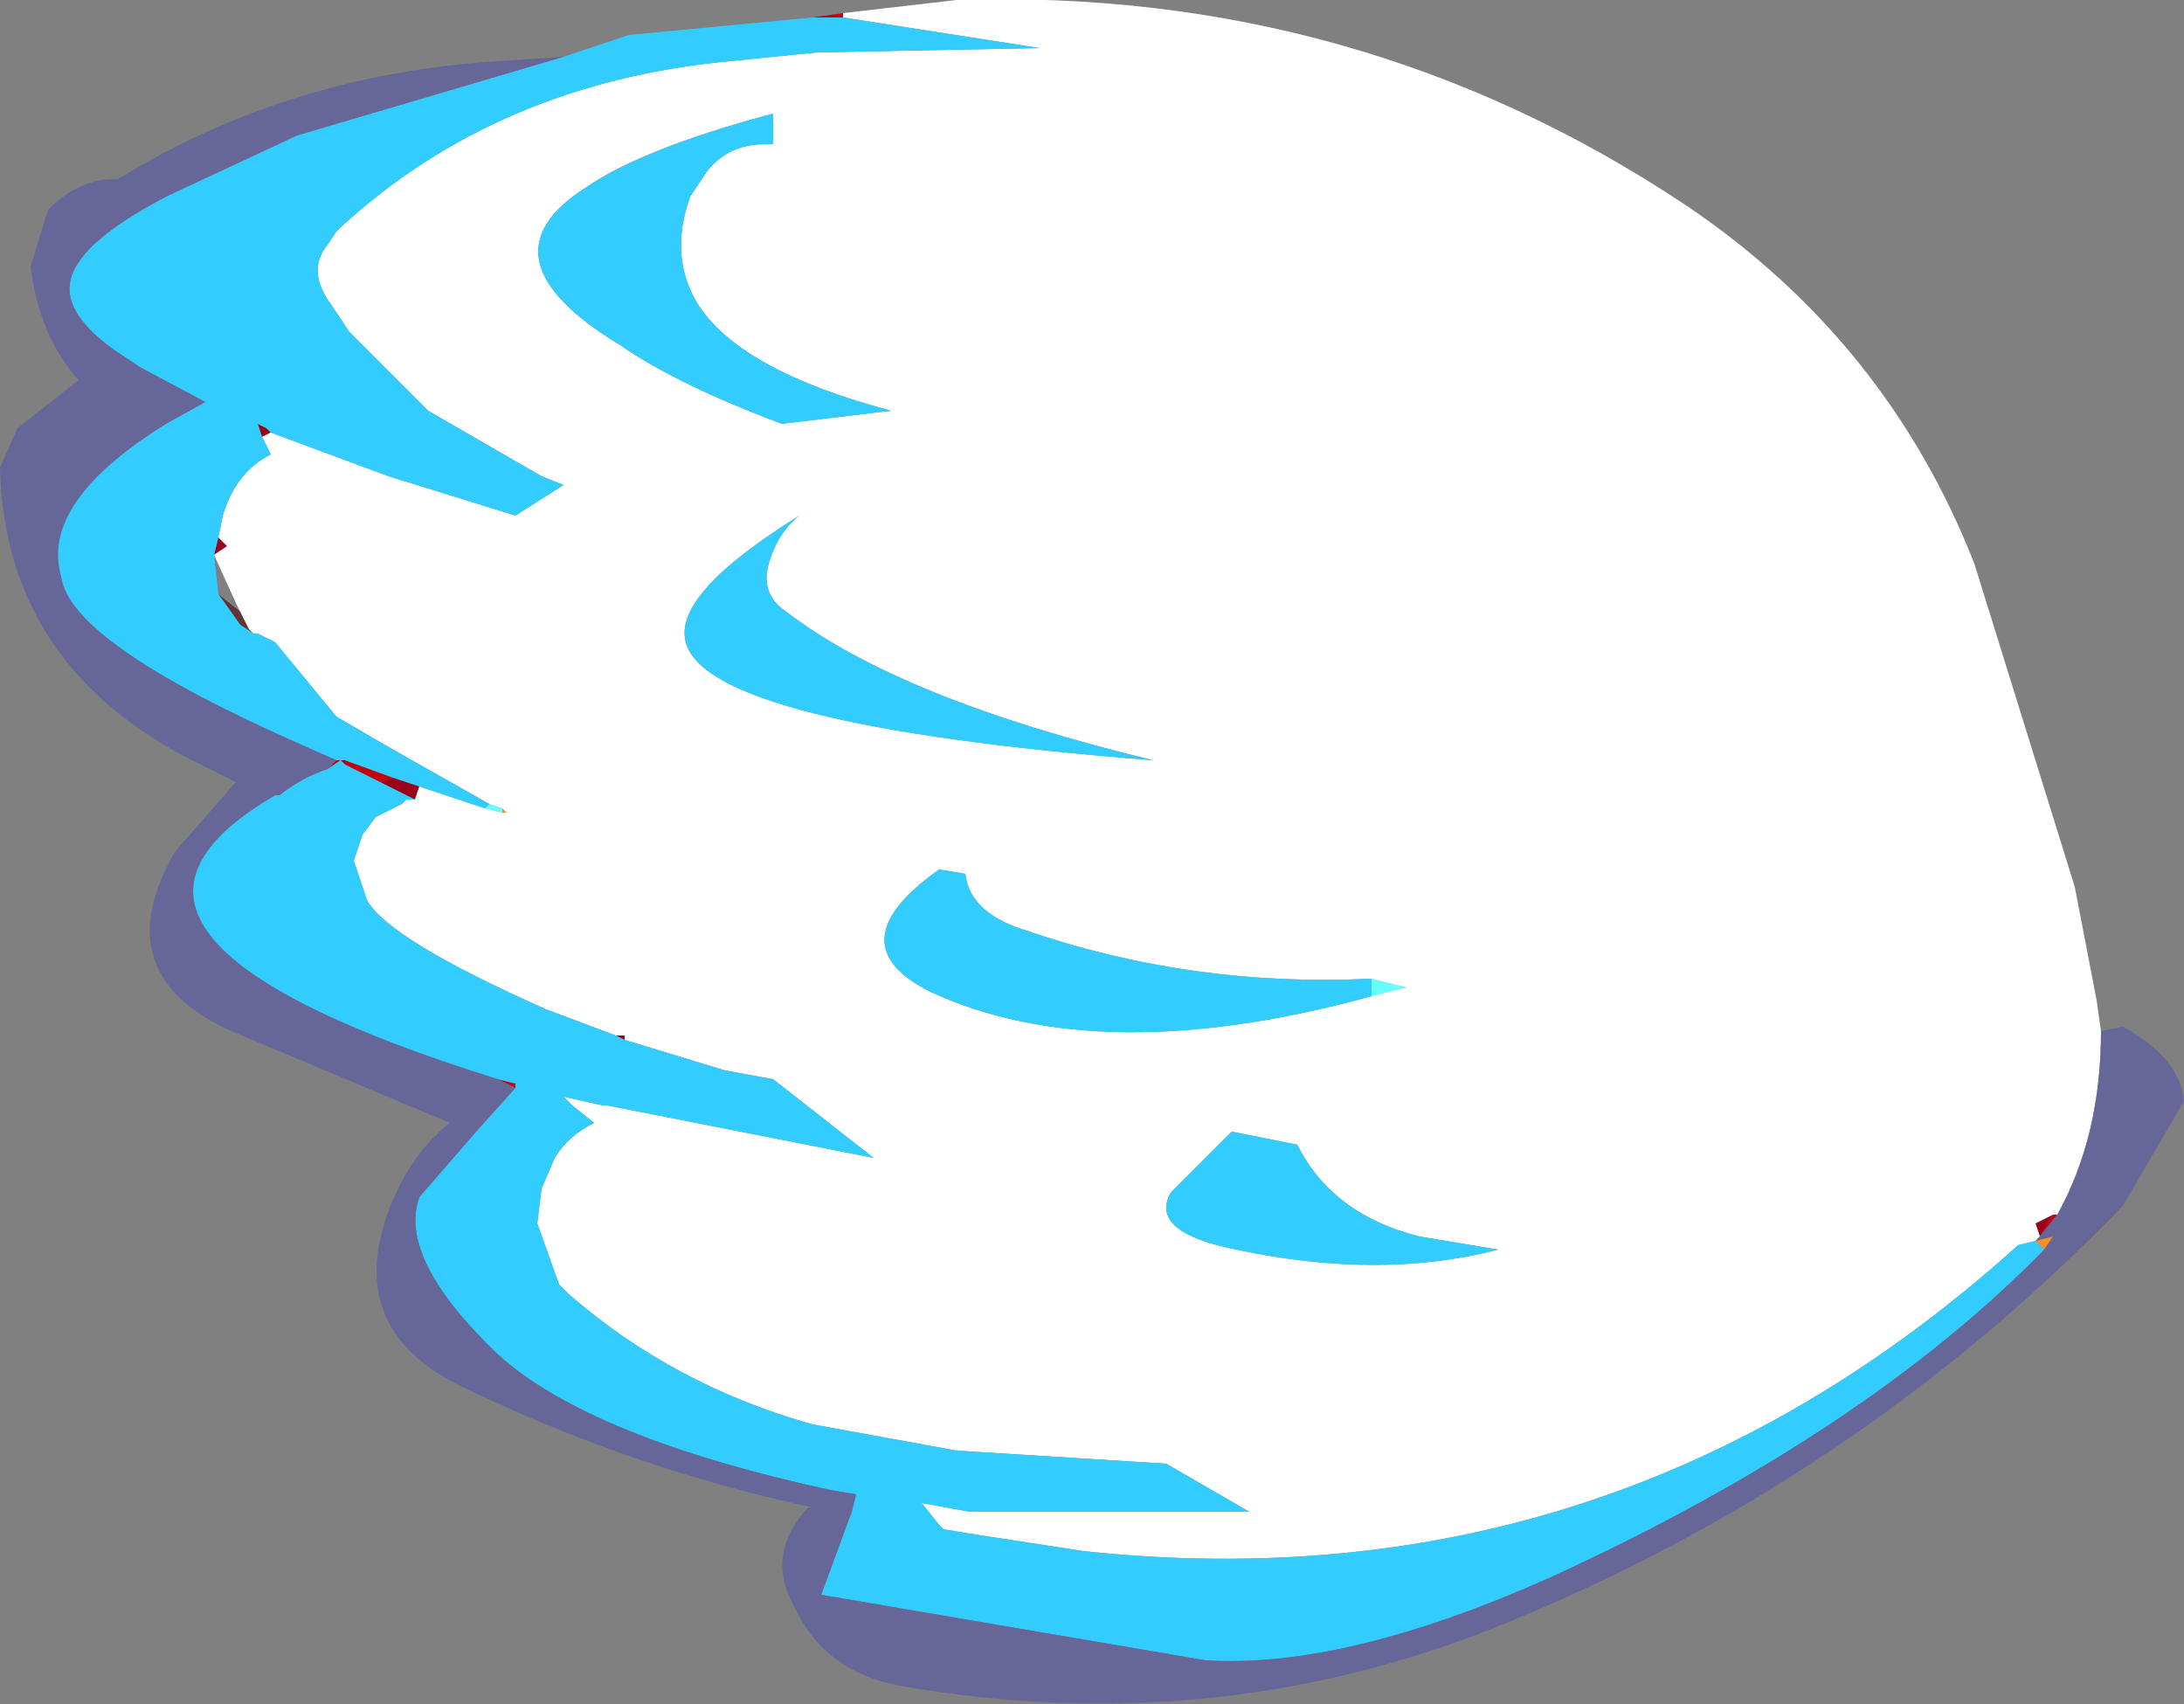
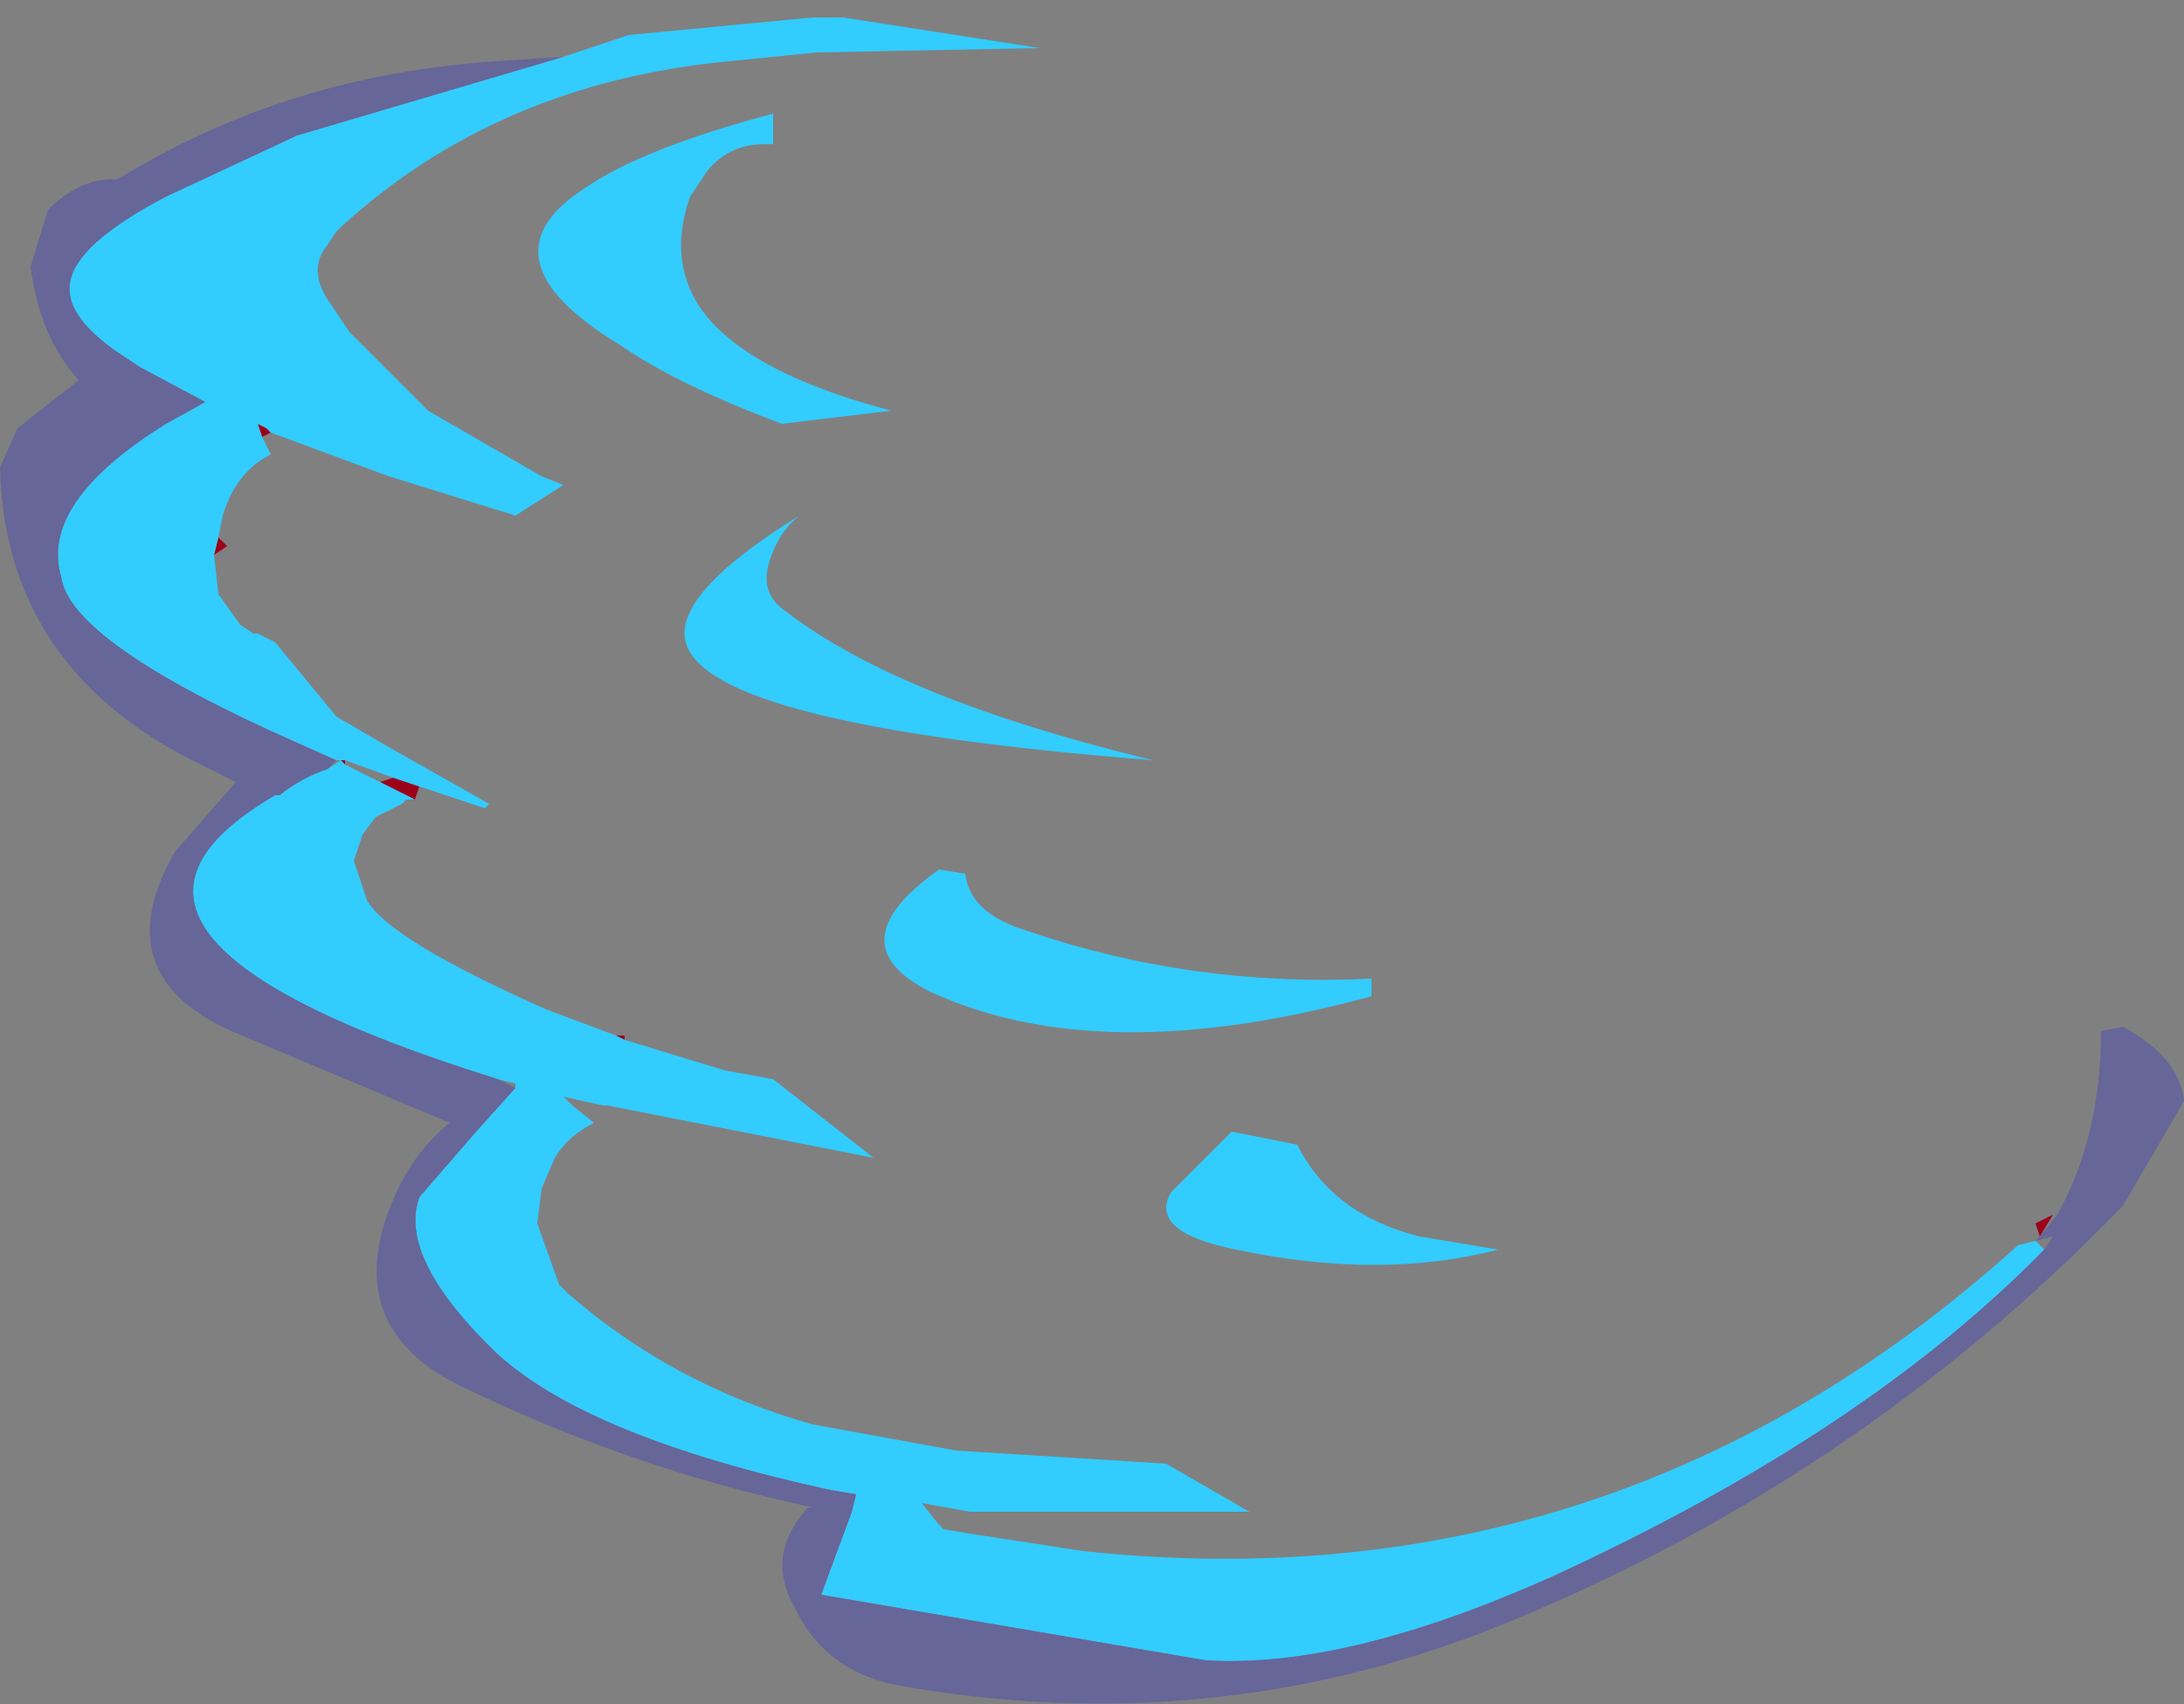
<svg xmlns="http://www.w3.org/2000/svg" height="19.5px" width="25.0px">
  <rect width="100%" height="100%" fill="#808080" stroke="none" />
  <g transform="matrix(1.0, 0.0, 0.0, 1.0, 1.1, 0.2)">
-     <path d="M4.65 9.05 L4.7 9.1 4.65 9.1 4.65 9.05 M22.2 14.0 L22.4 13.95 22.3 14.1 22.2 14.0" fill="#fc8e21" fill-rule="evenodd" stroke="none" />
-     <path d="M8.2 0.0 L8.55 -0.05 8.55 0.0 8.2 0.0 M22.4 13.7 L22.45 13.7 22.25 13.95 22.4 13.7 M4.8 12.25 L4.6 12.15 4.8 12.2 4.8 12.25 M2.65 8.6 L2.75 8.5 2.8 8.5 2.65 8.6 M2.85 8.5 L3.4 8.7 3.25 8.75 2.85 8.55 2.85 8.5" fill="#c5000f" fill-rule="evenodd" stroke="none" />
-     <path d="M1.65 6.8 L1.75 7.0 1.8 7.05 1.65 6.95 1.4 6.6 1.65 6.8" fill="#663333" fill-rule="evenodd" stroke="none" />
    <path d="M2.0 4.75 L1.9 4.8 1.85 4.65 1.95 4.7 2.0 4.75 M1.4 5.95 L1.5 6.05 1.35 6.15 1.4 5.95 M3.7 8.8 L3.65 8.95 3.25 8.75 3.4 8.7 3.7 8.8 M5.95 11.65 L6.05 11.65 6.05 11.7 5.95 11.65 M22.25 13.95 L22.2 13.8 22.4 13.7 22.25 13.95 M2.8 8.5 L2.85 8.5 2.85 8.55 2.8 8.5" fill="#9c011a" fill-rule="evenodd" stroke="none" />
-     <path d="M4.5 9.0 L4.65 9.05 4.65 9.1 4.45 9.05 4.5 9.0 M14.6 11.2 L14.6 11.0 15.0 11.1 14.6 11.2" fill="#66ffff" fill-rule="evenodd" stroke="none" />
-     <path d="M8.55 -0.05 L9.85 -0.2 Q14.45 -0.35 18.2 2.15 20.5 3.7 21.5 6.25 L22.65 9.95 22.9 11.25 22.95 11.6 Q22.95 12.8 22.45 13.7 L22.4 13.7 22.2 13.8 22.25 13.95 22.2 14.0 22.0 14.05 Q17.4 18.2 11.3 17.55 L10.0 17.35 9.7 17.3 9.65 17.25 9.45 17.0 10.0 17.1 13.2 17.1 12.25 16.55 9.85 16.4 8.2 16.1 Q6.6 15.65 5.4 14.6 L5.3 14.5 5.05 13.8 5.1 13.4 5.25 13.05 Q5.4 12.8 5.7 12.65 L5.45 12.45 5.35 12.35 5.8 12.45 5.85 12.45 8.9 13.05 7.75 12.15 7.2 12.05 6.05 11.7 6.05 11.65 5.95 11.65 5.15 11.35 Q3.35 10.55 3.1 10.1 L2.95 9.65 3.05 9.35 3.2 9.15 3.5 9.0 3.55 8.95 3.65 8.95 3.7 8.8 4.45 9.05 4.65 9.1 4.7 9.1 4.65 9.05 4.5 9.0 3.35 8.35 2.75 8.0 2.05 7.15 1.85 7.05 1.8 7.05 1.75 7.0 1.65 6.8 1.6 6.7 1.35 6.15 1.5 6.05 1.4 5.95 1.45 5.7 Q1.6 5.2 2.0 5.0 L1.9 4.8 2.0 4.75 3.35 5.25 4.8 5.7 5.35 5.35 5.1 5.25 3.8 4.5 2.9 3.6 2.7 3.3 Q2.4 2.9 2.65 2.6 L2.75 2.45 2.8 2.4 Q4.6 0.75 7.25 0.5 L8.25 0.4 10.8 0.35 8.55 0.0 8.55 -0.05 M14.6 11.0 Q12.55 11.1 10.65 10.45 10.0 10.25 9.95 9.8 L9.65 9.75 Q8.45 10.6 9.55 11.15 11.5 12.05 14.6 11.2 L15.0 11.1 14.6 11.0 M7.75 1.45 L7.75 1.1 Q6.25 1.5 5.6 1.95 4.35 2.75 6.0 3.75 6.65 4.2 7.85 4.65 L9.1 4.5 Q7.4 4.05 6.9 3.3 6.55 2.75 6.8 2.05 L7.0 1.75 Q7.25 1.45 7.65 1.45 L7.75 1.45 M7.7 6.25 Q7.8 5.9 8.05 5.7 6.6 6.6 6.75 7.15 7.0 8.1 12.1 8.5 9.2 7.8 7.9 6.8 7.6 6.6 7.7 6.25 M13.0 12.75 L12.3 13.45 Q12.05 13.9 13.05 14.1 14.7 14.45 16.05 14.1 L15.15 13.95 Q14.15 13.7 13.75 12.9 L13.0 12.75" fill="#ffffff" fill-rule="evenodd" stroke="none" />
    <path d="M5.35 0.45 L6.1 0.2 8.2 0.0 8.55 0.0 10.8 0.35 8.25 0.4 7.25 0.5 Q4.6 0.75 2.8 2.4 L2.75 2.45 2.65 2.6 Q2.4 2.9 2.7 3.3 L2.9 3.6 3.8 4.5 5.1 5.25 5.35 5.35 4.8 5.7 3.35 5.25 2.0 4.75 1.95 4.7 1.85 4.65 1.9 4.8 2.0 5.0 Q1.6 5.2 1.45 5.7 L1.4 5.95 1.35 6.15 1.4 6.6 1.65 6.95 1.8 7.05 1.85 7.05 2.05 7.15 2.75 8.0 3.35 8.35 4.5 9.0 4.45 9.05 3.7 8.8 3.4 8.7 2.85 8.5 2.8 8.5 2.75 8.5 2.3 8.3 Q-0.3 7.15 -0.4 6.4 -0.65 5.55 0.8 4.65 L1.25 4.4 0.5 4.0 0.2 3.8 Q-0.35 3.4 -0.3 3.05 -0.25 2.6 0.8 2.05 L2.3 1.35 5.35 0.45 M3.65 8.95 L3.55 8.95 3.5 9.0 3.2 9.15 3.05 9.35 2.95 9.65 3.1 10.1 Q3.35 10.55 5.15 11.35 L5.95 11.65 6.05 11.7 7.2 12.05 7.75 12.15 8.9 13.05 5.85 12.45 5.8 12.45 5.35 12.35 5.45 12.45 5.7 12.65 Q5.4 12.8 5.25 13.05 L5.1 13.4 5.05 13.8 5.3 14.5 5.4 14.6 Q6.6 15.65 8.2 16.1 L9.85 16.4 12.25 16.55 13.2 17.1 10.0 17.1 9.45 17.0 9.65 17.25 9.7 17.3 10.0 17.35 11.3 17.55 Q17.4 18.2 22.0 14.05 L22.2 14.0 22.3 14.1 Q20.25 16.2 16.65 17.85 14.3 18.9 12.7 18.8 L8.3 18.05 8.65 17.1 8.7 16.9 8.4 16.85 Q5.65 16.25 4.6 15.3 3.45 14.2 3.7 13.5 L4.35 12.75 4.8 12.25 4.8 12.2 4.6 12.15 Q-0.7 10.5 2.05 8.9 L2.1 8.9 Q2.35 8.7 2.65 8.6 L2.8 8.5 2.85 8.55 3.25 8.75 3.65 8.95 M14.6 11.2 Q11.5 12.05 9.55 11.15 8.45 10.6 9.65 9.75 L9.95 9.8 Q10.0 10.25 10.65 10.45 12.55 11.1 14.6 11.0 L14.6 11.2 M7.75 1.45 L7.65 1.45 Q7.25 1.45 7.0 1.75 L6.8 2.05 Q6.55 2.75 6.9 3.3 7.4 4.05 9.1 4.5 L7.85 4.65 Q6.65 4.2 6.0 3.75 4.35 2.75 5.6 1.95 6.25 1.5 7.75 1.1 L7.75 1.45 M7.7 6.25 Q7.6 6.6 7.9 6.8 9.2 7.8 12.1 8.5 7.0 8.1 6.75 7.15 6.6 6.6 8.05 5.7 7.8 5.9 7.7 6.25 M13.0 12.75 L13.75 12.9 Q14.15 13.7 15.15 13.95 L16.05 14.1 Q14.7 14.45 13.05 14.1 12.05 13.9 12.3 13.45 L13.0 12.75" fill="#33ccff" fill-rule="evenodd" stroke="none" />
    <path d="M22.95 11.6 L23.2 11.55 Q23.85 11.9 23.9 12.4 L23.2 13.6 Q20.1 16.8 15.95 18.45 12.75 19.7 9.25 19.1 8.35 18.95 8.0 18.2 7.65 17.6 8.15 17.05 L8.2 17.05 Q6.1 16.6 4.15 15.65 2.85 15.0 3.35 13.65 3.6 13.0 4.05 12.65 L1.55 11.6 Q0.1 10.95 0.9 9.55 L1.6 8.75 1.0 8.45 Q-1.05 7.35 -1.1 5.15 L-0.9 4.7 -0.2 4.15 Q-0.65 3.65 -0.75 2.85 L-0.55 2.2 Q-0.2 1.85 0.2 1.85 L0.25 1.85 Q2.2 0.65 4.6 0.5 L5.35 0.45 2.3 1.35 0.8 2.05 Q-0.25 2.6 -0.3 3.05 -0.35 3.4 0.2 3.8 L0.5 4.0 1.25 4.4 0.8 4.65 Q-0.65 5.55 -0.4 6.4 -0.3 7.15 2.3 8.3 L2.75 8.5 2.65 8.6 Q2.35 8.7 2.1 8.9 L2.05 8.9 Q-0.7 10.5 4.6 12.15 L4.8 12.25 4.35 12.75 3.7 13.5 Q3.45 14.2 4.6 15.3 5.65 16.25 8.4 16.85 L8.7 16.9 8.65 17.1 8.3 18.05 12.7 18.8 Q14.3 18.9 16.65 17.85 20.25 16.2 22.3 14.1 L22.4 13.95 22.2 14.0 22.25 13.95 22.45 13.7 Q22.95 12.8 22.95 11.6" fill="#666699" fill-rule="evenodd" stroke="none" />
  </g>
</svg>